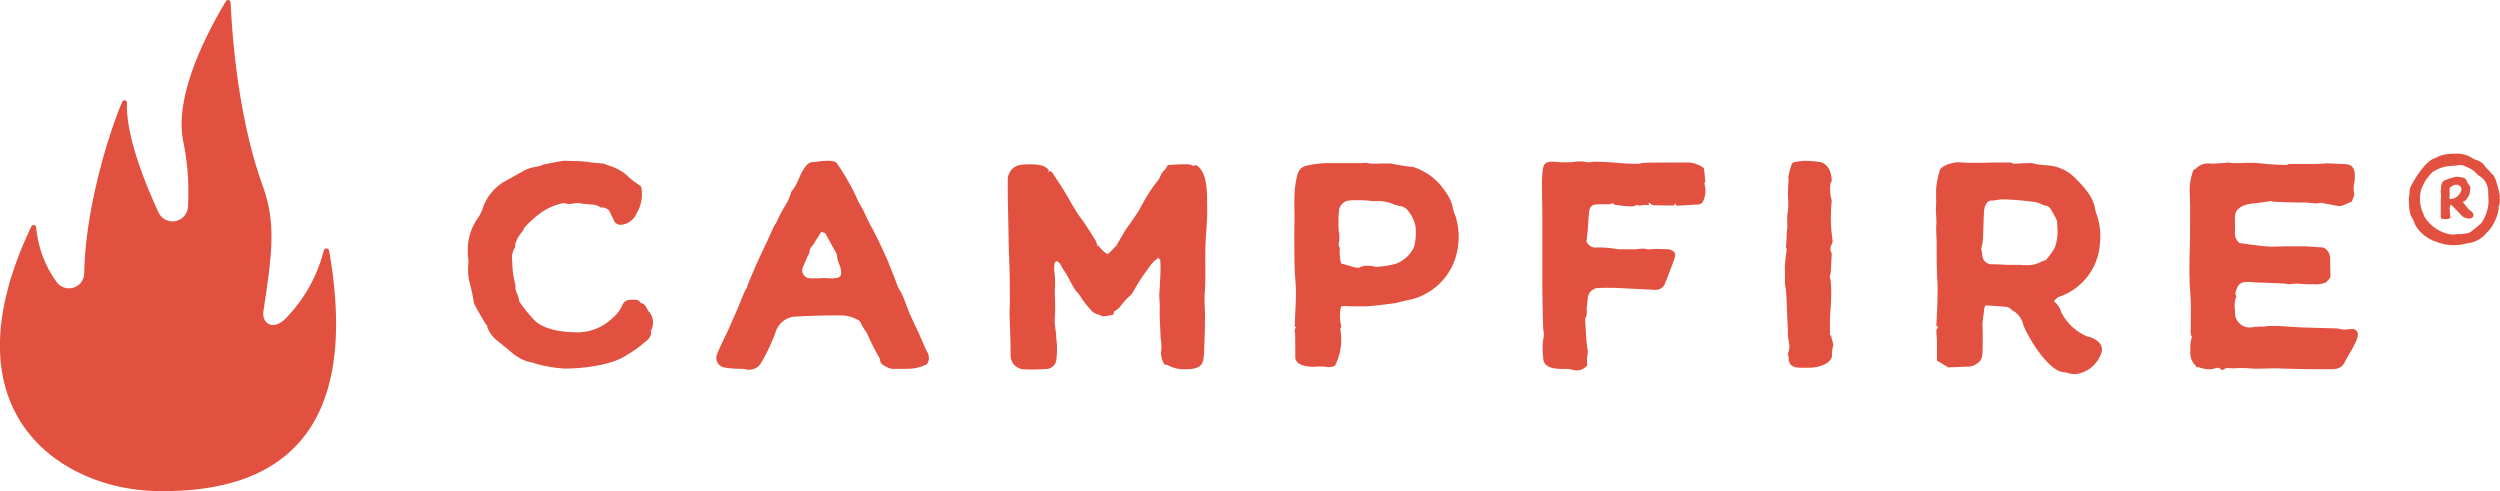
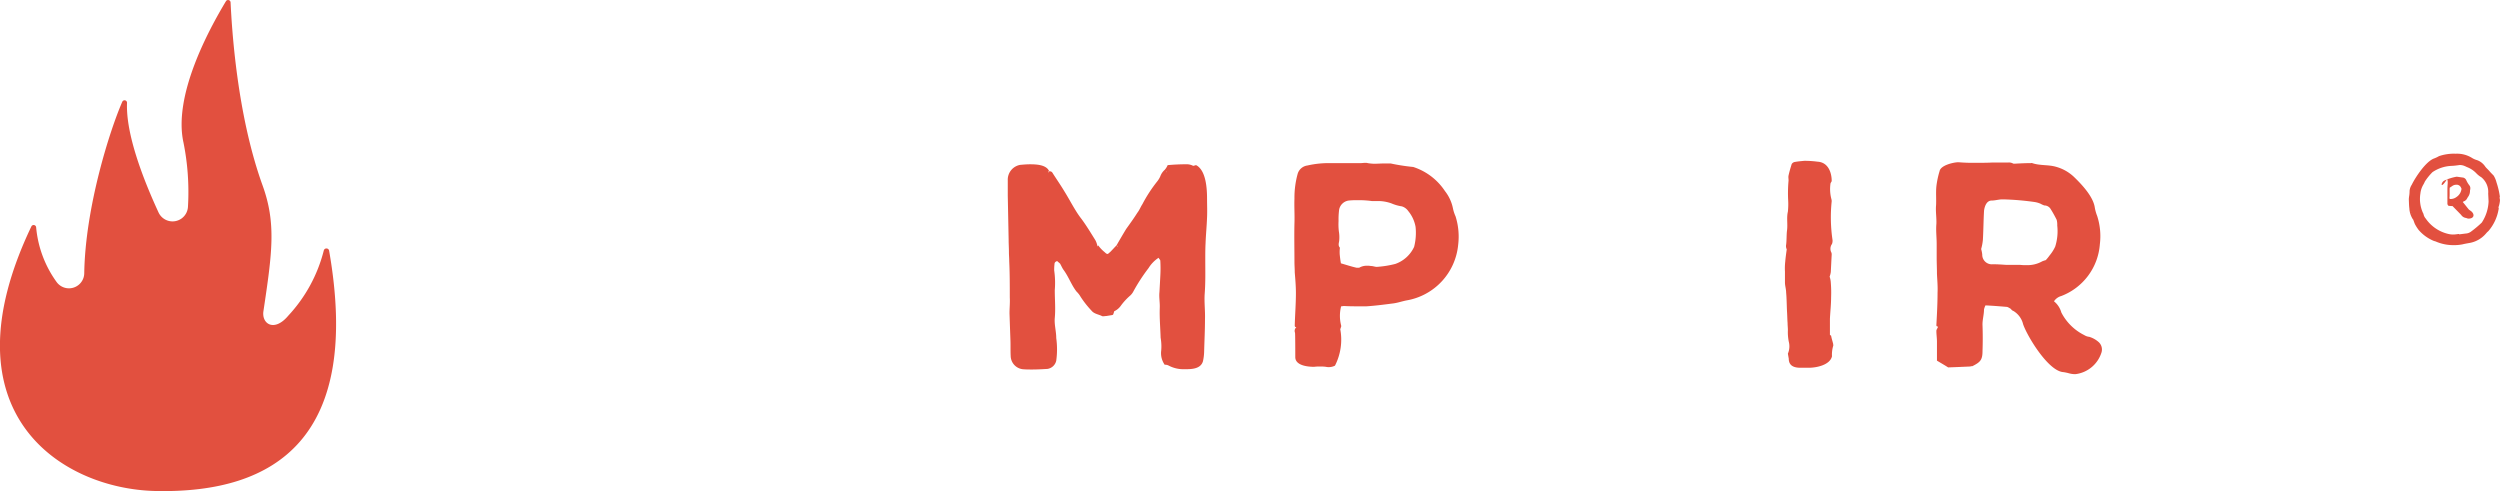
<svg xmlns="http://www.w3.org/2000/svg" width="288.039" height="56.581" viewBox="0 0 288.039 56.581">
  <g id="Group_1247" data-name="Group 1247" transform="translate(-1496.083 -583.461)">
    <g id="Group_1020" data-name="Group 1020" transform="translate(1549.984 601.984)">
-       <path id="Path_579" data-name="Path 579" d="M1550.759,601.457a11.977,11.977,0,0,1-1.591-.169,2.3,2.3,0,0,0-.678.068c-.136,0-.238.033-.373.033a2.565,2.565,0,0,1-.509-.068c-.066,0-.136-.033-.2-.033a6.826,6.826,0,0,0-2.506,1.051,11.387,11.387,0,0,0-2,1.794c-.2.509-.645.848-.848,1.355-.066.238-.236.442-.2.712,0,.068,0,.17-.034.2a2.326,2.326,0,0,0-.306,1.627,10.517,10.517,0,0,0,.374,2.744c-.1.644.338,1.117.4,1.693,0,.068.035.1.035.17a16.962,16.962,0,0,0,1.694,2.1c.948,1.051,3.15,1.423,4.472,1.423a5.823,5.823,0,0,0,4.505-1.558,4.067,4.067,0,0,0,1.186-1.525.97.97,0,0,1,.982-.643h.439a.681.681,0,0,1,.712.372c.507.068.643.509.848.881.033.033.033.068.068.068a1.926,1.926,0,0,1,.338,2.065c0,.068-.068.136-.068.2.1.813-.542,1.117-.983,1.523a12.377,12.377,0,0,1-1.761,1.22c-1.659,1.185-5.047,1.593-7.182,1.593a15.059,15.059,0,0,1-3.388-.577,6.957,6.957,0,0,0-.914-.238,5.446,5.446,0,0,1-2.032-1.219c-.474-.406-.982-.78-1.456-1.185a3.567,3.567,0,0,1-1.152-1.559.262.262,0,0,0-.033-.17c-.17-.133-1.219-2.032-1.389-2.336a1.181,1.181,0,0,1-.136-.372,20.834,20.834,0,0,0-.541-2.506,6.757,6.757,0,0,1-.069-2.032c.035-.374-.1-.781-.067-1.187a6.261,6.261,0,0,1,1.084-3.862,4.663,4.663,0,0,0,.609-1.151,5.593,5.593,0,0,1,2.576-3.184c.642-.339,1.253-.713,1.9-1.051a4.1,4.1,0,0,1,1.66-.61,4.329,4.329,0,0,0,.88-.27c.712-.136,1.39-.271,2.1-.407.1,0,.169-.033.27-.033.677.033,1.391.033,2.068.067.474.035.948.136,1.422.169l1.086.1a2.047,2.047,0,0,1,.4.169A5.909,5.909,0,0,1,1554.62,598a10.248,10.248,0,0,0,1.729,1.355,4.243,4.243,0,0,1-.509,3.116,2.148,2.148,0,0,1-1.829,1.322.848.848,0,0,1-.847-.678,5.9,5.9,0,0,1-.339-.643c-.136-.507-.543-.609-.948-.71,0,0-.07.068-.07.1A2.016,2.016,0,0,0,1550.759,601.457Z" transform="translate(-1536.391 -596.411)" fill="#e2503f" />
-       <path id="Path_580" data-name="Path 580" d="M1557.908,618.733c.339-.847.747-1.659,1.152-2.506.2-.407.374-.846.577-1.287l.711-1.626c.271-.678.541-1.355.846-2.032a1.283,1.283,0,0,1,.2-.238v-.17c.746-1.862,1.388-3.286,2.271-5.115.27-.611.541-1.187.813-1.8a3,3,0,0,1,.236-.339,16.741,16.741,0,0,1,1.219-2.3,6.537,6.537,0,0,0,.509-1.219c.034-.068.034-.168.1-.2.88-1.117.813-1.9,1.593-2.846a1.129,1.129,0,0,1,.947-.507,3.3,3.3,0,0,0,.578-.068,8.837,8.837,0,0,1,1.083-.067,1.952,1.952,0,0,1,.813.135h.068s.035.1.068.1a25.93,25.93,0,0,1,2.438,4.3c.2.439.51.881.713,1.32s.4.88.643,1.355c.135.306.339.575.474.881.508.981.983,1.964,1.422,2.98.372.78.645,1.593.982,2.372.136.407.271.778.441,1.185a8,8,0,0,1,.439.778c.306.678.544,1.39.815,2.067.338.78.711,1.558,1.085,2.338.168.406.338.78.507,1.152a9.847,9.847,0,0,0,.474,1.051,1.287,1.287,0,0,1,.2.778c-.035.371-.1.644-.508.778a5.067,5.067,0,0,1-1.458.374c-.541.033-1.049.033-1.591.033h-.679a2.24,2.24,0,0,1-.88-.372.735.735,0,0,1-.507-.712c0-.068-.033-.1-.068-.17a27.949,27.949,0,0,1-1.355-2.677,3.511,3.511,0,0,0-.2-.371,5.676,5.676,0,0,1-.574-.949.8.8,0,0,0-.442-.441,4.157,4.157,0,0,0-1.794-.474c-1.864,0-3.759.035-5.622.168a2.546,2.546,0,0,0-1.932,1.628,21.111,21.111,0,0,1-1.762,3.76,1.626,1.626,0,0,1-1.286.711,1.17,1.17,0,0,1-.339-.033c-.136-.033-.272-.033-.374-.068a12.386,12.386,0,0,1-2.236-.17A1.127,1.127,0,0,1,1557.908,618.733Zm9.928-9.281c.27.475.644.508,1.151.508.372,0,.778,0,1.185-.033.306,0,.61.033.914.033a2.278,2.278,0,0,0,.475-.033c.576-.035.711-.306.643-.881-.068-.61-.507-1.152-.441-1.8-.474-.848-.913-1.66-1.389-2.507-.136-.033-.306-.1-.441-.135-.339.541-.679,1.049-.983,1.559a1.01,1.01,0,0,0-.373.778.623.623,0,0,1-.169.338c-.2.509-.441,1.016-.642,1.525A.869.869,0,0,0,1567.836,609.452Zm1.081-3.319v0Z" transform="translate(-1529.209 -596.411)" fill="#e2503f" />
      <path id="Path_581" data-name="Path 581" d="M1584.408,596.783c.374-.033.748-.068,1.119-.068.71,0,1.93.035,2.236.813h.1c.238,0,.306.238.407.373.439.678.881,1.32,1.285,2,.442.71.813,1.422,1.255,2.132a9.831,9.831,0,0,0,.677.983c.575.78,1.083,1.626,1.591,2.439a2.245,2.245,0,0,1,.2.509.486.486,0,0,1,.035.236.446.446,0,0,1,.1-.133,4.17,4.17,0,0,0,.747.778c.137.136.237.2.306.2.1,0,.168-.1.338-.238.237-.236.474-.509.71-.744.372-.645.746-1.288,1.119-1.9.439-.61.881-1.219,1.286-1.864.239-.3.374-.677.578-.981a16.367,16.367,0,0,1,1.693-2.609,2.628,2.628,0,0,0,.373-.61,1.849,1.849,0,0,1,.507-.745,1.87,1.87,0,0,0,.339-.541q1.067-.1,2.135-.1a1.573,1.573,0,0,1,.78.168c.1.035.236-.065.372-.065,1.151.609,1.253,2.744,1.253,3.861,0,.71.034,1.422,0,2.168-.035.983-.135,1.965-.17,2.946-.034.644-.034,1.254-.034,1.864,0,1.32.034,2.641-.066,3.962-.068.983.066,1.965.033,2.948,0,1.254-.066,2.541-.1,3.794a5.654,5.654,0,0,1-.135,1.051c-.272.915-1.356.915-2.135.915a3.67,3.67,0,0,1-1.862-.442.867.867,0,0,0-.442-.068h.034a2.313,2.313,0,0,1-.406-1.625,5.514,5.514,0,0,0-.035-1.287c0-.068-.032-.169-.032-.238-.034-1.119-.136-2.236-.1-3.355.034-.642-.1-1.252-.035-1.862.035-.609.068-1.254.1-1.862a15.026,15.026,0,0,0,0-1.761c0-.1-.135-.2-.2-.339a3.822,3.822,0,0,0-1.152,1.185,20.7,20.7,0,0,0-1.761,2.709,1.663,1.663,0,0,1-.374.475,7.077,7.077,0,0,0-1.083,1.186,1.926,1.926,0,0,1-.746.61,1.865,1.865,0,0,1-.135.406c-.035,0-.1.035-.135.035l-.61.1c-.1,0-.271.033-.372.033a.257.257,0,0,1-.17-.033c-.408-.2-.881-.238-1.185-.61a11.331,11.331,0,0,1-1.255-1.591,2.665,2.665,0,0,0-.474-.611c-.607-.778-.913-1.726-1.525-2.539-.135-.2-.235-.441-.371-.678-.1-.1-.238-.2-.339-.3-.2.068-.306.169-.306.372a5.269,5.269,0,0,0-.033.712,10.058,10.058,0,0,1,.067,2.268c0,1.084.1,2.135,0,3.219-.067.746.169,1.525.169,2.3a9.534,9.534,0,0,1,0,2.609,1.224,1.224,0,0,1-1.016.948c-.574.035-1.186.068-1.76.068-.374,0-.713,0-1.085-.033a1.57,1.57,0,0,1-1.389-1.526c-.035-.642,0-1.322-.035-2-.033-.948-.068-1.93-.1-2.913,0-.61.068-1.219.033-1.829,0-1.388,0-2.778-.065-4.167,0-.373-.035-.712-.035-1.084,0-.474-.033-.913-.033-1.388l-.1-5.081v-1.761A1.737,1.737,0,0,1,1584.408,596.783Zm3.219.78c0,.033.034.067.068.1a.253.253,0,0,1,.068-.136C1587.728,597.528,1587.661,597.563,1587.627,597.563Zm7.249,16.225c0,.035.033.035.033.068v-.068Zm.745-7.588c.035-.033.035-.033.035-.068a.266.266,0,0,1-.136-.065A.446.446,0,0,1,1595.621,606.2Zm5.658-8.57.035-.033a.033.033,0,0,0-.035-.033l-.035.033A.034.034,0,0,1,1601.279,597.629Z" transform="translate(-1520.779 -596.309)" fill="#e2503f" />
      <path id="Path_582" data-name="Path 582" d="M1607.768,615.321c.033-1.254.133-2.474.133-3.727,0-.778-.067-1.591-.133-2.371,0-.406-.035-.846-.035-1.252,0-1.458-.035-2.947,0-4.4.035-.948-.035-1.9,0-2.845a10.341,10.341,0,0,1,.373-2.88,1.357,1.357,0,0,1,1.117-.949,11.077,11.077,0,0,1,2.777-.27h3.287c.2,0,.406-.035.61-.035a.9.9,0,0,1,.3.035,5.177,5.177,0,0,0,.713.068c.406,0,.848-.035,1.252-.035h.645a22.855,22.855,0,0,0,2.608.406,6.937,6.937,0,0,1,3.659,2.778,4.744,4.744,0,0,1,.915,1.965,4.418,4.418,0,0,0,.306.948,7.777,7.777,0,0,1,.3,3.287,7.19,7.19,0,0,1-5.963,6.4c-.507.1-.982.271-1.49.339-1.049.135-2.067.271-3.118.339h-.745c-.61,0-1.22,0-1.829-.035-.1,0-.237.035-.339.035a4.423,4.423,0,0,0,0,2.2c0,.032.033.1,0,.135a2.81,2.81,0,0,1-.1.3,6.578,6.578,0,0,1-.609,4.2,1.541,1.541,0,0,1-.677.17,1.362,1.362,0,0,1-.374-.035,4.383,4.383,0,0,0-.677-.033,4.649,4.649,0,0,0-.678.033c-.71,0-2.167-.135-2.167-1.117,0-.238,0-2.744-.033-2.812a.568.568,0,0,1,.168-.645c0-.033,0-.033.033-.033-.033,0-.033,0-.033.033C1607.835,615.523,1607.768,615.49,1607.768,615.321Zm7.147-6.641h.27a1.731,1.731,0,0,1,.882-.236,2.254,2.254,0,0,1,.473.033c.239,0,.475.1.678.1a11.574,11.574,0,0,0,2.134-.339,3.753,3.753,0,0,0,2.168-1.964,6.54,6.54,0,0,0,.169-2.3,3.95,3.95,0,0,0-.846-1.83,1.389,1.389,0,0,0-.744-.541,4.749,4.749,0,0,1-1.187-.34,4.651,4.651,0,0,0-1.49-.271h-.78a11.205,11.205,0,0,0-1.491-.1c-.338,0-.71,0-1.049.033a1.3,1.3,0,0,0-1.219,1.051,8.576,8.576,0,0,0-.068,1.32,6.908,6.908,0,0,0,.034,1.186,4.076,4.076,0,0,1,.035,1.117c-.035.238-.136.51.068.745.033.035,0,.136,0,.2a4.106,4.106,0,0,0,0,.644c.033.3.065.61.135.981C1613.694,608.342,1614.3,608.546,1614.914,608.681Z" transform="translate(-1512.493 -596.352)" fill="#e2503f" />
-       <path id="Path_583" data-name="Path 583" d="M1636.483,601.407h-.813c-.745,0-1.083.17-1.151.948-.068.577-.1,1.152-.135,1.761-.035.509-.1,1.016-.169,1.559a1.111,1.111,0,0,0,1.219.71,12.475,12.475,0,0,1,2.235.169,3.219,3.219,0,0,0,.577.035h1.525c.338,0,.643-.068.982-.068a1.52,1.52,0,0,1,.541.1c.339-.033.677-.068,1.016-.068.442,0,.916.035,1.355.035a.8.8,0,0,1,.441.17.526.526,0,0,1,.305.677,2.635,2.635,0,0,1-.169.542c-.3.813-.61,1.659-.949,2.473a1.129,1.129,0,0,1-1.186.814l-4.065-.2c-.372-.033-.745-.033-1.117-.033-.507,0-1.016,0-1.523.033a1.3,1.3,0,0,0-1.016,1.017c-.069.406-.069.812-.136,1.219-.033.406.1.846-.17,1.252a1.349,1.349,0,0,0,0,.374c.033.609.067,1.185.1,1.794.035.407.068.813.135,1.187a2.365,2.365,0,0,1,0,.981,3.681,3.681,0,0,0,0,1.051,1.469,1.469,0,0,1-1.186.609,2.3,2.3,0,0,1-.643-.1,2.639,2.639,0,0,0-.745-.068c-.916,0-2.506,0-2.506-1.287a7.584,7.584,0,0,1,.067-2.474,3.564,3.564,0,0,0-.067-.846q-.1-2.794-.1-5.589v-7.249c0-1.016-.033-2.032-.033-3.049a18.8,18.8,0,0,1,.067-2.371c.1-.712.272-1.016,1.119-1.016.339,0,.677.068,1.049.068h1.052c.371-.035.744-.1,1.116-.1a4.645,4.645,0,0,1,.678.068.647.647,0,0,0,.271.035,3.84,3.84,0,0,0,.575-.068c1.22,0,2.406.1,3.591.2.541.035,1.084.035,1.626.035l.033.033a1.417,1.417,0,0,1,.542-.136c.847-.033,1.728-.033,2.576-.033h2.742a3.451,3.451,0,0,1,1.424.507.361.361,0,0,1,.2.238c.067.475.1.915.136,1.39.034.067-.069.169-.1.3a2.713,2.713,0,0,1-.136,2c-.135.339-.439.407-.778.407-.746.034-1.525.1-2.3.136a2.8,2.8,0,0,1-.136-.306,1.868,1.868,0,0,0-.136.271c-.779,0-1.557,0-2.37-.033-.17,0-.373-.2-.542-.306v.339a1.246,1.246,0,0,0-.339-.068c-.238,0-.474.068-.712.068a.8.8,0,0,1-.374-.068.878.878,0,0,1-.574.171,12.471,12.471,0,0,1-1.932-.2c-.1,0-.136-.1-.2-.169A1.647,1.647,0,0,1,1636.483,601.407Z" transform="translate(-1505.333 -596.394)" fill="#e2503f" />
      <path id="Path_584" data-name="Path 584" d="M1655.312,599.018a4.552,4.552,0,0,0,.1,1.8.827.827,0,0,1,.035.271,17.947,17.947,0,0,0,.1,4.471,1.024,1.024,0,0,1-.067.442.928.928,0,0,0-.068.981.645.645,0,0,1,.035.271c-.035.643-.069,1.32-.1,1.965a2.488,2.488,0,0,1-.136.542,2.558,2.558,0,0,1,.136.71,14.071,14.071,0,0,1,.033,1.694c0,.848-.1,1.659-.135,2.472v1.829a1.581,1.581,0,0,0,.135.1c.069.374.169.645.239.949,0,.067.032.17,0,.236a3.441,3.441,0,0,0-.136,1.187c-.238,1.016-1.8,1.322-2.677,1.322h-.949c-.71,0-1.355-.2-1.355-1.051-.032-.169-.067-.374-.1-.577a2.132,2.132,0,0,0,.1-1.388,5.656,5.656,0,0,1-.1-1.32c0-.272-.035-.542-.035-.813-.034-.441-.034-.881-.067-1.355-.035-.712-.035-1.457-.1-2.168,0-.372-.136-.78-.136-1.152v-1.252A7.022,7.022,0,0,1,1650.1,608c.035-.44.1-.88.169-1.388a.849.849,0,0,1-.068-.542c.068-.542.033-1.084.1-1.626.1-.712-.069-1.457.1-2.168a8.112,8.112,0,0,0,.034-1.287,15.892,15.892,0,0,1,.035-2.2c.032-.2-.035-.44,0-.645.1-.473.235-.915.371-1.354a.521.521,0,0,1,.339-.238c.371-.068.745-.1,1.119-.135a11.476,11.476,0,0,1,1.523.1c1.185.068,1.628,1.186,1.628,2.236C1655.414,598.85,1655.346,598.918,1655.312,599.018Z" transform="translate(-1498.31 -596.411)" fill="#e2503f" />
      <path id="Path_585" data-name="Path 585" d="M1663.106,601.483c.035-.712-.035-1.458.035-2.168a10.123,10.123,0,0,1,.372-1.761c.136-.677,1.626-1.016,2.168-1.016a19.986,19.986,0,0,0,2,.067c.609,0,1.253,0,1.9-.033h1.829a.974.974,0,0,1,.542.1c.035.035.135.035.2.035.61-.035,1.252-.068,1.862-.068.067,0,.136-.035.169,0,.88.3,1.8.17,2.677.406a4.939,4.939,0,0,1,2.1,1.151c.915.881,2.269,2.3,2.438,3.593a5.03,5.03,0,0,0,.272.948,7.6,7.6,0,0,1,.306,3.252,6.934,6.934,0,0,1-4.439,5.961,1.486,1.486,0,0,0-.846.61,2.527,2.527,0,0,1,.846,1.287,5.946,5.946,0,0,0,2.642,2.607,1.3,1.3,0,0,0,.575.2,2.892,2.892,0,0,1,1.052.577,1.156,1.156,0,0,1,.371,1.185,3.6,3.6,0,0,1-3.015,2.539,2.646,2.646,0,0,1-.746-.1,5.226,5.226,0,0,0-.642-.135c-1.729-.1-4.167-4.133-4.641-5.522a2.445,2.445,0,0,0-1.119-1.525c-.136-.033-.236-.17-.338-.271-.136-.068-.306-.2-.442-.2-.812-.067-1.625-.135-2.437-.17a1.979,1.979,0,0,0-.169.474c0,.61-.2,1.22-.171,1.83q.052,1.474,0,2.946c0,1.051-.271,1.287-1.118,1.727v.035c-.033,0-.068-.035-.1-.035l-.034.035c-.067,0-.169.033-.271.033-.745.033-1.49.068-2.438.1-.306-.2-.781-.475-1.288-.778v-2.168c0-.441-.067-.847-.067-1.254,0-.17.135-.306.2-.509a.155.155,0,0,1-.2-.168c.067-1.254.135-2.507.135-3.728.035-.745-.035-1.456-.068-2.168,0-.643-.033-1.252-.033-1.9v-1.557c0-.746-.1-1.526-.034-2.3C1663.174,602.94,1663.038,602.193,1663.106,601.483Zm5.319,5.69a1.1,1.1,0,0,0,1.22,1.119c.508,0,.981.033,1.49.067h1.592a6.366,6.366,0,0,0,.813.035,3.44,3.44,0,0,0,1.8-.441,3,3,0,0,1,.406-.135,5.407,5.407,0,0,0,.441-.543,4.666,4.666,0,0,0,.645-1.016,5.9,5.9,0,0,0,.235-2.438,2.172,2.172,0,0,0-.065-.645c-.2-.406-.442-.846-.678-1.217a.842.842,0,0,0-.746-.442,2.483,2.483,0,0,1-.439-.2,2.8,2.8,0,0,0-.713-.2,31.212,31.212,0,0,0-3.557-.3h-.135c-.406,0-.814.135-1.219.135-.577,0-.813.643-.88,1.151-.069,1.119-.069,2.236-.136,3.388a5.878,5.878,0,0,1-.2,1.049A3.6,3.6,0,0,1,1668.425,607.173Z" transform="translate(-1493.941 -596.369)" fill="#e2503f" />
-       <path id="Path_586" data-name="Path 586" d="M1699.342,610.59h-.576c-.507,0-1.016-.068-1.525-.068a5.173,5.173,0,0,0-.713.068h-.065c-.136,0-.306-.068-.407-.068-1.152-.067-2.27-.1-3.422-.135-.238-.035-.508-.035-.745-.068-.712,0-1.22.033-1.491.848-.068.236-.236.507-.035.778.035.035-.033.17-.066.272a3.022,3.022,0,0,0-.068,1.455,1.7,1.7,0,0,0,1.558,1.9,6.1,6.1,0,0,0,.778-.068c.136,0,.306-.033.44-.033h.306a2.184,2.184,0,0,0,.474-.035,5.061,5.061,0,0,1,.71-.033h.748c.2,0,.4.033.642.033.745.068,1.491.1,2.27.136l3.457.1a2.837,2.837,0,0,1,.541.035,2.39,2.39,0,0,0,.677.1,5.646,5.646,0,0,0,.746-.068h.135a.646.646,0,0,1,.643.813,3.4,3.4,0,0,1-.373.981c-.306.68-.745,1.288-1.084,1.965-.406.883-1.084.883-1.964.883q-2.948,0-5.894-.1h-.374c-.609,0-1.251.035-1.9.035a7.772,7.772,0,0,1-.881-.035,8.367,8.367,0,0,0-.915-.033,9.323,9.323,0,0,0-.949.033c-.17,0-.372-.033-.542-.033a.79.79,0,0,0-.609.2c-.035,0-.068.035-.135.035a.257.257,0,0,1-.136-.068.469.469,0,0,0-.373-.2.991.991,0,0,0-.3.067,2.541,2.541,0,0,1-.677.1,3.741,3.741,0,0,1-1.221-.238h-.236a.675.675,0,0,0-.1-.169,2.082,2.082,0,0,1-.608-1.8,3.677,3.677,0,0,1,.168-1.491,1.576,1.576,0,0,1-.135-.88c0-1.084.033-2.168,0-3.287-.033-.914-.136-1.829-.136-2.744-.033-.745,0-1.49,0-2.235.068-1.965.068-3.9.068-5.861,0-.474-.035-.981-.035-1.457a6.28,6.28,0,0,1,.441-2.845c.067,0,.169,0,.2-.068a1.989,1.989,0,0,1,1.8-.609c.575,0,1.185-.068,1.762-.1a.225.225,0,0,1,.2-.033,5.787,5.787,0,0,0,1.083.068c.508,0,1.016-.035,1.524-.035a5.367,5.367,0,0,1,.746.035c.509.033,1.016.1,1.525.135.609.035,1.252.068,1.863.068l.033.035a.511.511,0,0,1,.3-.136h1.966c.745,0,1.457,0,2.2-.068.612,0,1.186.035,1.8.068.847,0,1.422.068,1.557,1.051a5.506,5.506,0,0,1-.033,1.049,2.752,2.752,0,0,0-.033,1.287c.033.067,0,.17,0,.236-.1.272-.2.51-.272.712-.338.136-.643.271-.948.407a1.061,1.061,0,0,1-.472.1,5.149,5.149,0,0,1-.711-.1c-.407-.1-.85-.169-1.287-.238-.07-.033-.137-.068-.2-.033a2.651,2.651,0,0,1-.507.067c-.441,0-.883-.1-1.287-.1-1.22,0-2.474-.033-3.694-.1-.068,0-.134-.068-.2-.068-.679.1-1.321.2-1.965.271-.948.068-2.2.407-2.2,1.594,0,.574.035,1.186,0,1.761a1.439,1.439,0,0,0,.542,1.219c1.051.136,2.067.3,3.083.372a5.6,5.6,0,0,0,.745.033c.508,0,1.017-.033,1.526-.033h2.3c.677.033,1.355.1,2,.135a1.411,1.411,0,0,1,.778,1.322c0,.712.033,1.39.033,2.1a6.565,6.565,0,0,1-.474.576c-.035,0-.035.035-.068.035A2.926,2.926,0,0,1,1699.342,610.59Z" transform="translate(-1486.611 -596.363)" fill="#e2503f" />
    </g>
    <g id="Group_1021" data-name="Group 1021" transform="translate(1773.617 601.172)">
-       <path id="Path_587" data-name="Path 587" d="M1703.943,600.649a3.974,3.974,0,0,0,.044-.578,1.536,1.536,0,0,1,.251-.694c.414-.856,1.625-2.689,2.571-3.027a3.324,3.324,0,0,0,.561-.267,5.312,5.312,0,0,1,1.936-.28,3.25,3.25,0,0,1,1.877.487,2.2,2.2,0,0,0,.575.251,1.888,1.888,0,0,1,.931.724c.148.207.34.355.5.547s.324.341.488.517a2.838,2.838,0,0,1,.326.784,9.388,9.388,0,0,1,.383,1.609.577.577,0,0,1-.031.164,1.07,1.07,0,0,1,.044.324,3.406,3.406,0,0,1-.1.546c-.031.119-.1.223-.043.341a.171.171,0,0,1-.016.117,5.133,5.133,0,0,1-1.183,2.513,1.932,1.932,0,0,0-.251.251,3.227,3.227,0,0,1-1.993,1.121c-.251.045-.5.089-.739.148a4.966,4.966,0,0,1-1.048.089,5.087,5.087,0,0,1-1.981-.4,1.058,1.058,0,0,0-.235-.074,4.652,4.652,0,0,1-1.788-1.286,4.864,4.864,0,0,1-.414-.65c-.074-.147-.118-.326-.191-.487a.08.08,0,0,0-.046-.073,2.583,2.583,0,0,1-.412-1.271c-.044-.355-.044-.709-.06-1.063A3.433,3.433,0,0,1,1703.943,600.649Zm.192,1.8c0,.015.015.015.044.015-.014,0-.014-.015-.029-.028Zm.132.223v-.016a.048.048,0,0,0-.03-.015h-.013C1704.238,602.657,1704.254,602.673,1704.268,602.673Zm1.271-.031a.307.307,0,0,1,.06.148,1.1,1.1,0,0,0,.251.487,4.355,4.355,0,0,0,2.689,1.789,2.109,2.109,0,0,0,.531.044c.207,0,.412-.044.619-.06v.044c.283-.028.547-.073.828-.1a1.1,1.1,0,0,0,.517-.192,12.3,12.3,0,0,0,1.271-1.064,4.763,4.763,0,0,0,.784-2.438c-.015-.31-.031-.619-.044-.914a2.184,2.184,0,0,0-.8-1.877,2.572,2.572,0,0,1-.546-.428,2.926,2.926,0,0,0-1.064-.724c-.088-.03-.178-.089-.267-.119a1.4,1.4,0,0,0-.6-.132c-.326.044-.634.088-.96.1a4.206,4.206,0,0,0-2.187.724,6.834,6.834,0,0,0-.872,1.079,2.642,2.642,0,0,1-.176.355,2.556,2.556,0,0,0-.341,1.033A3.915,3.915,0,0,0,1705.538,602.643Zm2.276-3.6a.611.611,0,0,1,.222-.164,5.727,5.727,0,0,1,1.374-.427c.251.028.487.073.738.1a.536.536,0,0,1,.354.266,2.857,2.857,0,0,0,.386.65.531.531,0,0,1,.088.415c0,.072-.029.131-.029.19a1.152,1.152,0,0,1-.222.7c-.029.06-.075.1-.1.163a.67.67,0,0,1-.43.368c-.012,0-.028.045-.073.073.238.282.458.577.681.842.09.09.207.148.31.236a1.131,1.131,0,0,1,.164.192c.176.31.028.562-.326.621-.045,0-.089.015-.134.015a.681.681,0,0,1-.3-.073.8.8,0,0,1-.589-.355c-.326-.34-.666-.678-.992-1.019a1.221,1.221,0,0,0-.207-.163.812.812,0,0,0-.118.472,6.018,6.018,0,0,0,.073.887.29.29,0,0,1-.163.266,1.384,1.384,0,0,1-.354.044c-.148,0-.3-.013-.458-.029a.336.336,0,0,1-.133-.3v-1.565c0-.236.015-.458.031-.694a1.8,1.8,0,0,0-.046-.548v-.013C1707.651,599.807,1707.548,599.377,1707.815,599.039Zm.812,1.979a1.145,1.145,0,0,0,.754-.222,1.3,1.3,0,0,0,.591-.976.216.216,0,0,1-.044-.072.556.556,0,0,0-.608-.371.775.775,0,0,0-.4.134c-.1.075-.207.133-.31.207-.028.385.015.784-.028,1.168C1708.568,600.914,1708.6,600.959,1708.626,601.018Z" transform="translate(-1703.899 -595.803)" fill="#e2503f" />
+       <path id="Path_587" data-name="Path 587" d="M1703.943,600.649a3.974,3.974,0,0,0,.044-.578,1.536,1.536,0,0,1,.251-.694c.414-.856,1.625-2.689,2.571-3.027a3.324,3.324,0,0,0,.561-.267,5.312,5.312,0,0,1,1.936-.28,3.25,3.25,0,0,1,1.877.487,2.2,2.2,0,0,0,.575.251,1.888,1.888,0,0,1,.931.724c.148.207.34.355.5.547s.324.341.488.517a2.838,2.838,0,0,1,.326.784,9.388,9.388,0,0,1,.383,1.609.577.577,0,0,1-.031.164,1.07,1.07,0,0,1,.044.324,3.406,3.406,0,0,1-.1.546c-.031.119-.1.223-.043.341a.171.171,0,0,1-.016.117,5.133,5.133,0,0,1-1.183,2.513,1.932,1.932,0,0,0-.251.251,3.227,3.227,0,0,1-1.993,1.121c-.251.045-.5.089-.739.148a4.966,4.966,0,0,1-1.048.089,5.087,5.087,0,0,1-1.981-.4,1.058,1.058,0,0,0-.235-.074,4.652,4.652,0,0,1-1.788-1.286,4.864,4.864,0,0,1-.414-.65c-.074-.147-.118-.326-.191-.487a.08.08,0,0,0-.046-.073,2.583,2.583,0,0,1-.412-1.271c-.044-.355-.044-.709-.06-1.063A3.433,3.433,0,0,1,1703.943,600.649Zm.192,1.8c0,.015.015.015.044.015-.014,0-.014-.015-.029-.028Zm.132.223v-.016a.048.048,0,0,0-.03-.015h-.013C1704.238,602.657,1704.254,602.673,1704.268,602.673Zm1.271-.031a.307.307,0,0,1,.06.148,1.1,1.1,0,0,0,.251.487,4.355,4.355,0,0,0,2.689,1.789,2.109,2.109,0,0,0,.531.044c.207,0,.412-.044.619-.06v.044c.283-.028.547-.073.828-.1a1.1,1.1,0,0,0,.517-.192,12.3,12.3,0,0,0,1.271-1.064,4.763,4.763,0,0,0,.784-2.438c-.015-.31-.031-.619-.044-.914a2.184,2.184,0,0,0-.8-1.877,2.572,2.572,0,0,1-.546-.428,2.926,2.926,0,0,0-1.064-.724c-.088-.03-.178-.089-.267-.119a1.4,1.4,0,0,0-.6-.132c-.326.044-.634.088-.96.1a4.206,4.206,0,0,0-2.187.724,6.834,6.834,0,0,0-.872,1.079,2.642,2.642,0,0,1-.176.355,2.556,2.556,0,0,0-.341,1.033A3.915,3.915,0,0,0,1705.538,602.643Zm2.276-3.6a.611.611,0,0,1,.222-.164,5.727,5.727,0,0,1,1.374-.427c.251.028.487.073.738.1a.536.536,0,0,1,.354.266,2.857,2.857,0,0,0,.386.65.531.531,0,0,1,.088.415c0,.072-.029.131-.029.19a1.152,1.152,0,0,1-.222.7c-.029.06-.075.1-.1.163a.67.67,0,0,1-.43.368c-.012,0-.028.045-.073.073.238.282.458.577.681.842.09.09.207.148.31.236a1.131,1.131,0,0,1,.164.192c.176.31.028.562-.326.621-.045,0-.089.015-.134.015a.681.681,0,0,1-.3-.073.8.8,0,0,1-.589-.355c-.326-.34-.666-.678-.992-1.019c-.148,0-.3-.013-.458-.029a.336.336,0,0,1-.133-.3v-1.565c0-.236.015-.458.031-.694a1.8,1.8,0,0,0-.046-.548v-.013C1707.651,599.807,1707.548,599.377,1707.815,599.039Zm.812,1.979a1.145,1.145,0,0,0,.754-.222,1.3,1.3,0,0,0,.591-.976.216.216,0,0,1-.044-.072.556.556,0,0,0-.608-.371.775.775,0,0,0-.4.134c-.1.075-.207.133-.31.207-.028.385.015.784-.028,1.168C1708.568,600.914,1708.6,600.959,1708.626,601.018Z" transform="translate(-1703.899 -595.803)" fill="#e2503f" />
    </g>
    <path id="Path_588" data-name="Path 588" d="M1532.712,606.322a17.2,17.2,0,0,1-4.09,7.514c-1.617,1.935-3.087.956-2.867-.515,1.013-6.749,1.482-10.124-.1-14.494-2.959-8.188-3.538-18.053-3.684-21.083a.288.288,0,0,0-.534-.135c-2.038,3.383-6.087,10.9-4.892,16.29a28.856,28.856,0,0,1,.516,7.381,1.779,1.779,0,0,1-3.393.662c-1.8-3.9-3.778-9.055-3.628-12.617a.286.286,0,0,0-.549-.127c-1.4,3.2-4.259,12.091-4.38,19.744a1.761,1.761,0,0,1-3.213.981,12.673,12.673,0,0,1-2.329-6.257.29.29,0,0,0-.547-.115c-10.259,21.473,3.421,30.249,14.306,30.49,14.012.309,23.737-6.329,19.99-27.719A.315.315,0,0,0,1532.712,606.322Z" transform="translate(0.679 5.992)" fill="#e2503f" />
  </g>
</svg>